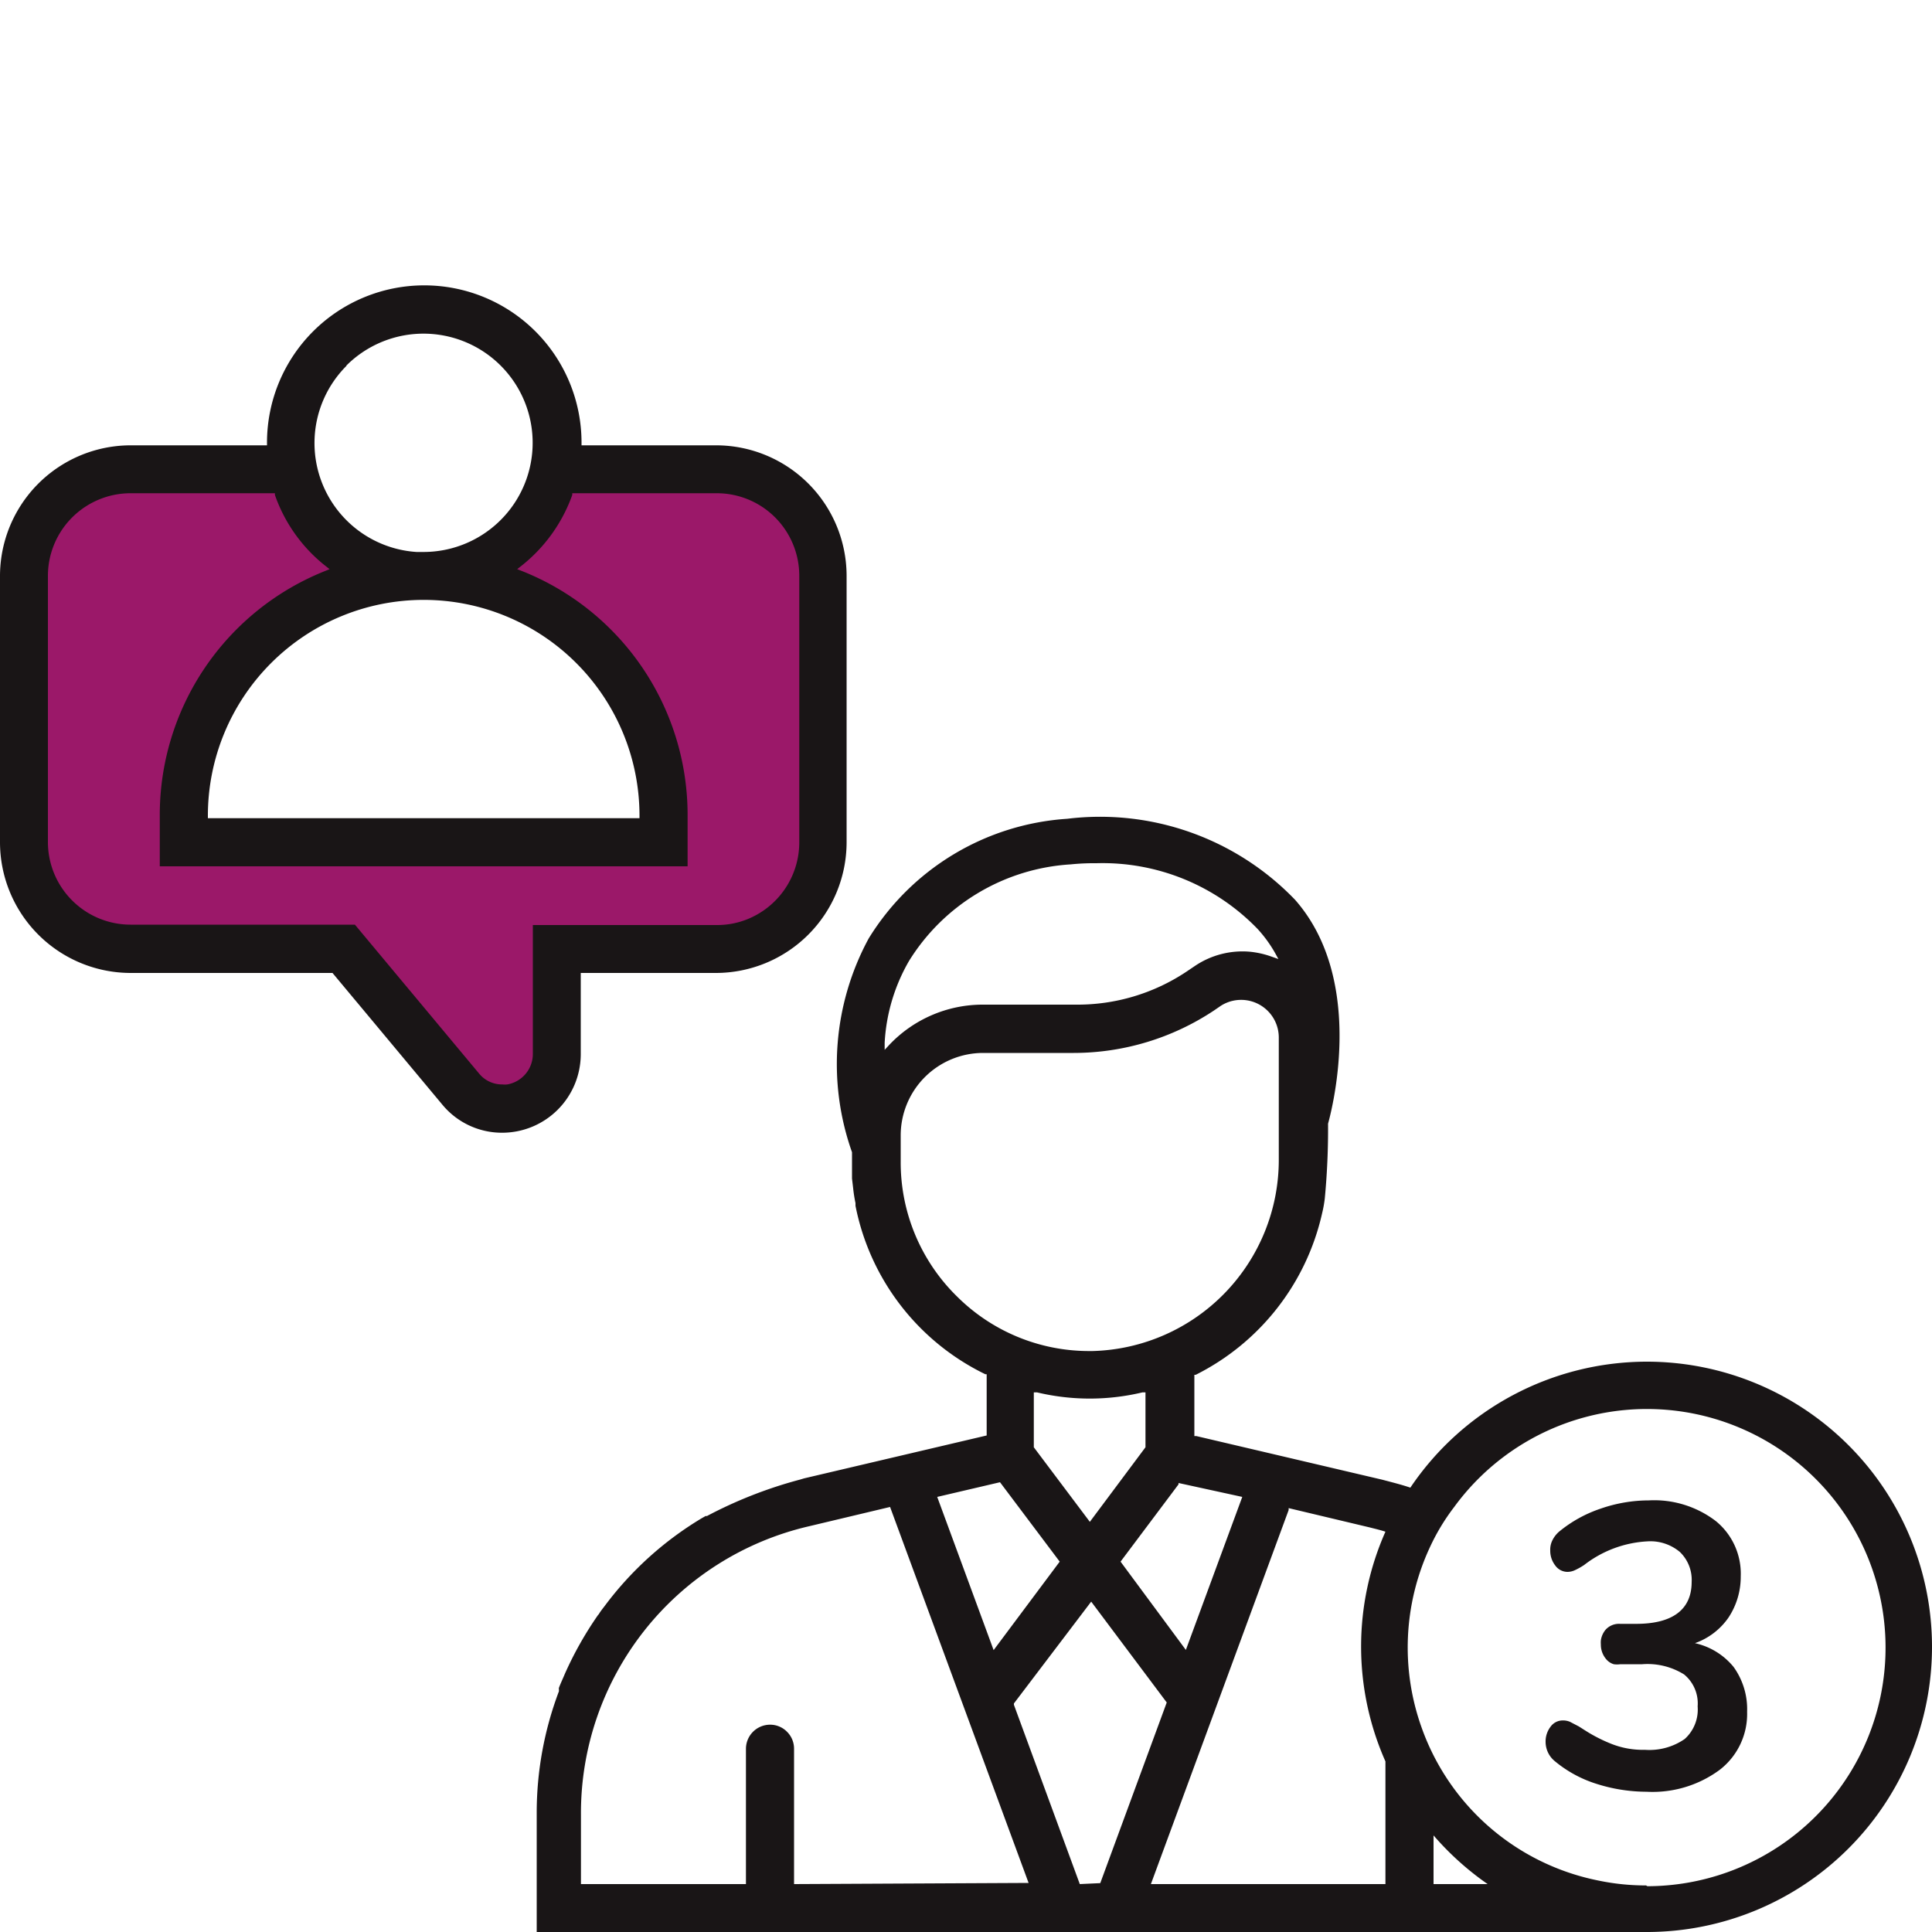
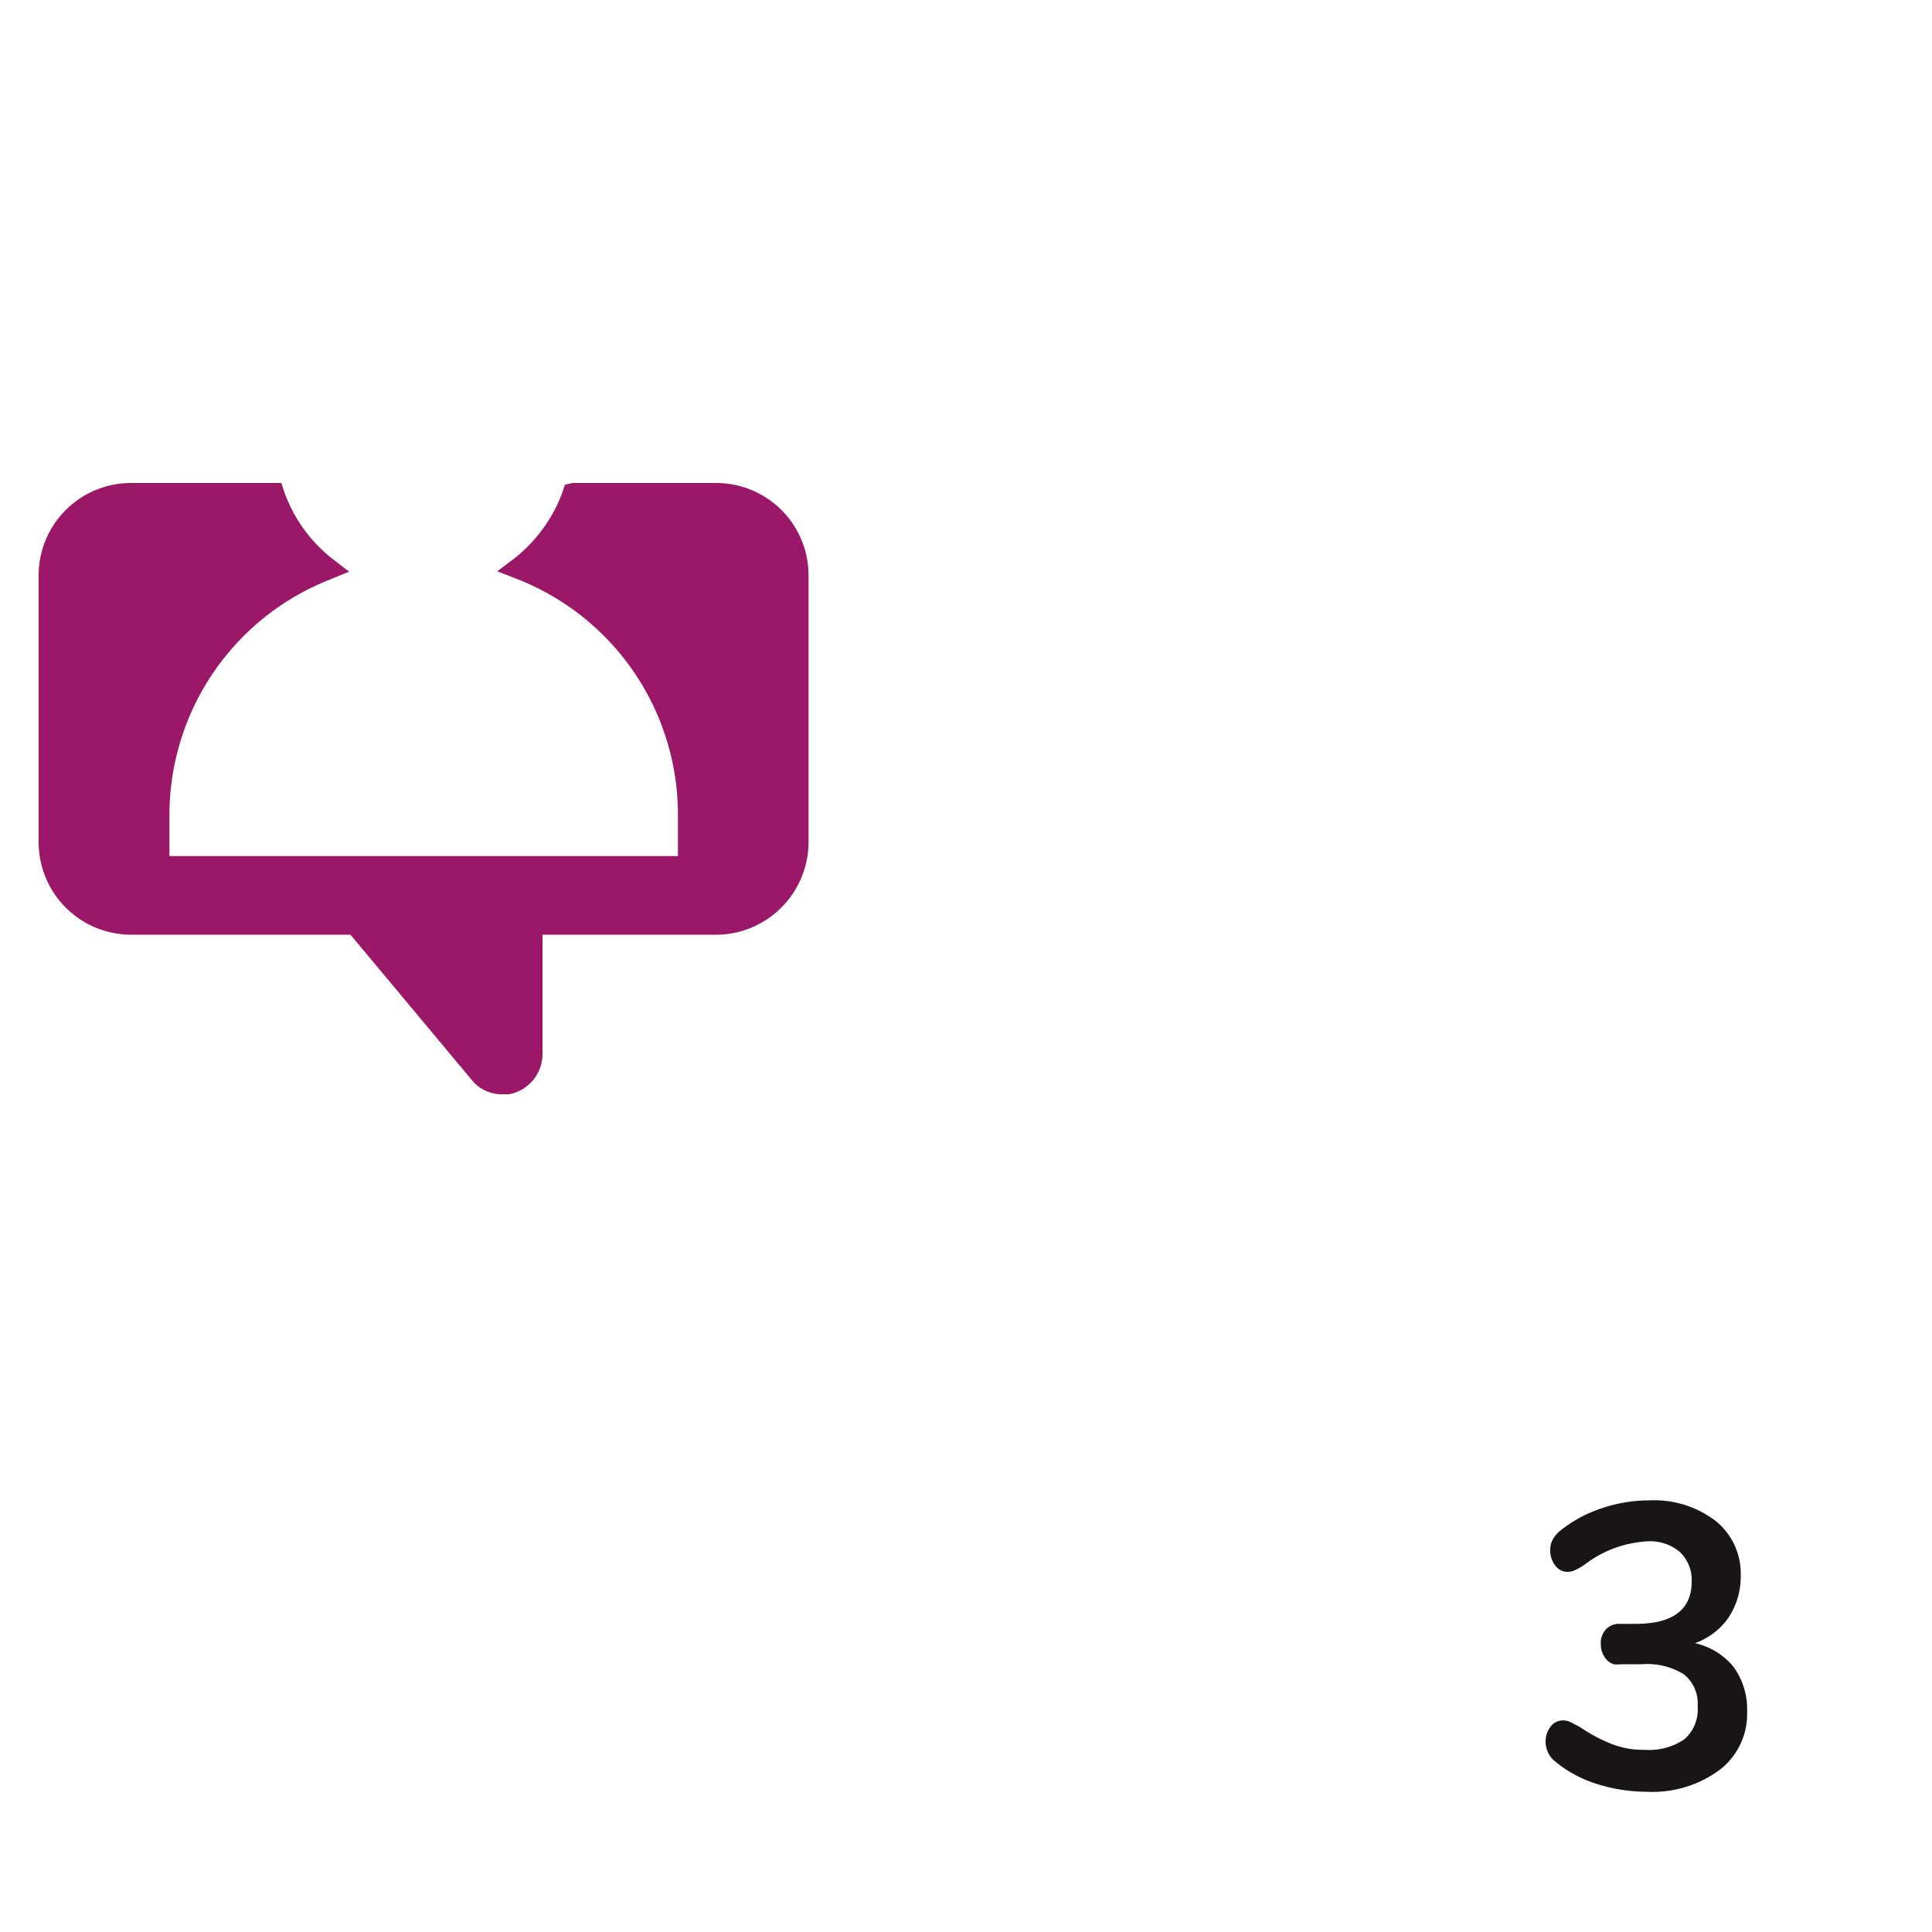
<svg xmlns="http://www.w3.org/2000/svg" id="Warstwa_1" data-name="Warstwa 1" viewBox="0 0 100 100">
  <defs>
    <style>.cls-1{fill:#9b1869;}.cls-2{fill:#191516;}</style>
  </defs>
  <title>3</title>
  <path class="cls-1" d="M37.1,25H29.63l-.39.09-.11.34a7.81,7.81,0,0,1-2.49,3.46l-.9.68,1.05.41a13.1,13.1,0,0,1,8.3,12.21v2.12H8.77V42.22A13.1,13.1,0,0,1,17.07,30l1-.41-.88-.68a7.66,7.66,0,0,1-2.48-3.46L14.56,25H6.76A4.78,4.78,0,0,0,2,29.8V43.6a4.79,4.79,0,0,0,4.78,4.78H18.14l6.27,7.51a2,2,0,0,0,1.6.75l.33,0a2.12,2.12,0,0,0,1.74-2.09V48.38h9a4.63,4.63,0,0,0,1.7-.32,4.81,4.81,0,0,0,3.07-4.46V29.8A4.78,4.78,0,0,0,37.1,25Z" />
-   <path class="cls-2" d="M37.1,23.05h-7v-.14a8.14,8.14,0,0,0-16.28,0v.14h-7A6.77,6.77,0,0,0,0,29.8V43.6a6.77,6.77,0,0,0,6.76,6.76H17.21l5.68,6.81A4,4,0,0,0,26,58.63a4.07,4.07,0,0,0,4.06-4.06V50.36h7a6.77,6.77,0,0,0,6.76-6.76V29.8A6.76,6.76,0,0,0,37.1,23.05ZM17.93,18.92a5.65,5.65,0,1,1,4,9.65l-.37,0a5.65,5.65,0,0,1-3.63-9.63ZM33.1,42.22v.13H10.76v-.13a11.17,11.17,0,0,1,22.34,0Zm8.27,1.38a4.29,4.29,0,0,1-2.74,4,4.19,4.19,0,0,1-1.53.28H27.58v6.66a1.6,1.6,0,0,1-1.32,1.59,1.06,1.06,0,0,1-.25,0,1.53,1.53,0,0,1-1.21-.56l-6.43-7.71H6.76A4.28,4.28,0,0,1,2.48,43.6V29.8a4.28,4.28,0,0,1,4.28-4.27h7.47l0,.09a8.06,8.06,0,0,0,2.64,3.69l.19.15-.22.09A13.59,13.59,0,0,0,8.27,42.22v2.62H35.59V42.22A13.58,13.58,0,0,0,27,29.55l-.23-.09.19-.15a8.18,8.18,0,0,0,2.66-3.69l0-.09H37.1a4.27,4.27,0,0,1,4.27,4.27Z" />
-   <path class="cls-2" d="M85.24,70.48A14.77,14.77,0,0,0,73,77c-.47-.16-1-.29-1.45-.41l-9.63-2.26-.1,0V71.16l.07,0a12.39,12.39,0,0,0,6.54-8.35v0a6.45,6.45,0,0,0,.14-.77,38,38,0,0,0,.17-3.88v0c.08-.3,2.07-7.3-1.71-11.59a14,14,0,0,0-11.79-4.19,13.06,13.06,0,0,0-10.28,6.2,13.65,13.65,0,0,0-.86,11.06V60l0,.43v0c0,.12,0,.26,0,.39V61l.06.51a7,7,0,0,0,.12.76c0,.05,0,.09,0,.14A12.34,12.34,0,0,0,51,71.13l.07,0v3.17l-9.45,2.22-.2.06a22.8,22.8,0,0,0-4.83,1.89l-.07,0-.21.12a17.46,17.46,0,0,0-5,4.52c-.09.12-.19.24-.28.38s0,.06-.06.08l0,0a18.39,18.39,0,0,0-1.73,3.06c-.1.24-.21.47-.31.73a.14.14,0,0,0,0,.07l0,.11h0a17.79,17.79,0,0,0-1.15,6.3V100H85.24a14.76,14.76,0,1,0,0-29.52Zm-20.94,7L61.38,85.4,58,80.83l3-4,0-.07Zm-7.89,1.29-2.9-3.86V72.07l.17,0a11.76,11.76,0,0,0,5.45,0l.16,0v2.84ZM45.79,54.34l0-.37a9.46,9.46,0,0,1,1.26-4.23,10.6,10.6,0,0,1,8.37-5,12,12,0,0,1,1.33-.06,11.15,11.15,0,0,1,8.35,3.41A6.77,6.77,0,0,1,66,49.33l.17.31-.34-.12a4.66,4.66,0,0,0-1.15-.26,4.4,4.4,0,0,0-2.82.73l-.46.31A10.17,10.17,0,0,1,55.7,52H50.89a6.66,6.66,0,0,0-4.84,2.06Zm3.76,12.78a9.71,9.71,0,0,1-2.93-7V58.77a4.27,4.27,0,0,1,4.27-4.27h4.69a13.13,13.13,0,0,0,7.26-2.2l.35-.24a1.95,1.95,0,0,1,3,1.66V60a9.9,9.9,0,0,1-9.64,9.93H56.4A9.68,9.68,0,0,1,49.55,67.12Zm2.21,9.6,3.09,4.11-3.42,4.58-2.92-7.93ZM41.1,97.52v-7a1.23,1.23,0,0,0-.36-.88,1.22,1.22,0,0,0-.88-.37,1.25,1.25,0,0,0-1.25,1.25v7H30.07V93.94A15.24,15.24,0,0,1,41.87,79l4.2-1,7.17,19.46Zm14.79,0-3.41-9.28,0-.07,4-5.27,3.91,5.22,0,0-3.44,9.35Zm15.82-6.37v6.37H59.57L66.7,78.16l0-.1,4.2,1c.27.07.54.13.81.22a14.66,14.66,0,0,0,0,11.89Zm2.49,6.37V95A15,15,0,0,0,77,97.52Zm11,.07a12,12,0,0,1-2.5-.26,12.25,12.25,0,0,1-9.11-7.89A12.3,12.3,0,0,1,74,80.11,11,11,0,0,1,75.27,78a12.35,12.35,0,1,1,10,19.63Z" />
  <path class="cls-2" d="M87.73,85.05a3.54,3.54,0,0,0,1.74-1.33,3.82,3.82,0,0,0,.63-2.13,3.51,3.51,0,0,0-1.29-2.86,5.25,5.25,0,0,0-3.47-1.07,7.64,7.64,0,0,0-2.5.43,6.76,6.76,0,0,0-2.12,1.17,1.42,1.42,0,0,0-.36.45,1.08,1.08,0,0,0-.12.54,1.24,1.24,0,0,0,.26.78.78.78,0,0,0,.62.33.92.92,0,0,0,.38-.08A3.51,3.51,0,0,0,82,81a5.84,5.84,0,0,1,3.28-1.22,2.37,2.37,0,0,1,1.67.55,2,2,0,0,1,.61,1.55c0,1.44-1,2.17-2.87,2.17h-.84a.93.93,0,0,0-.75.31,1.1,1.1,0,0,0-.24.55,1.36,1.36,0,0,0,0,.21,1.15,1.15,0,0,0,.26.74.82.82,0,0,0,.41.28,1.21,1.21,0,0,0,.34,0H85a3.58,3.58,0,0,1,2.17.53,1.94,1.94,0,0,1,.7,1.65,2.05,2.05,0,0,1-.67,1.69,3.21,3.21,0,0,1-2.06.56h-.22a4.43,4.43,0,0,1-1.52-.31,8,8,0,0,1-1.27-.64l-.41-.26-.46-.24a.92.92,0,0,0-.38-.07.77.77,0,0,0-.62.32,1.25,1.25,0,0,0-.26.79,1.29,1.29,0,0,0,.48,1,6.34,6.34,0,0,0,2.15,1.17h0a8.59,8.59,0,0,0,2.53.41h.06a5.84,5.84,0,0,0,3.8-1.14,3.65,3.65,0,0,0,1.41-3,3.74,3.74,0,0,0-.7-2.32A3.58,3.58,0,0,0,87.73,85.05Z" />
</svg>